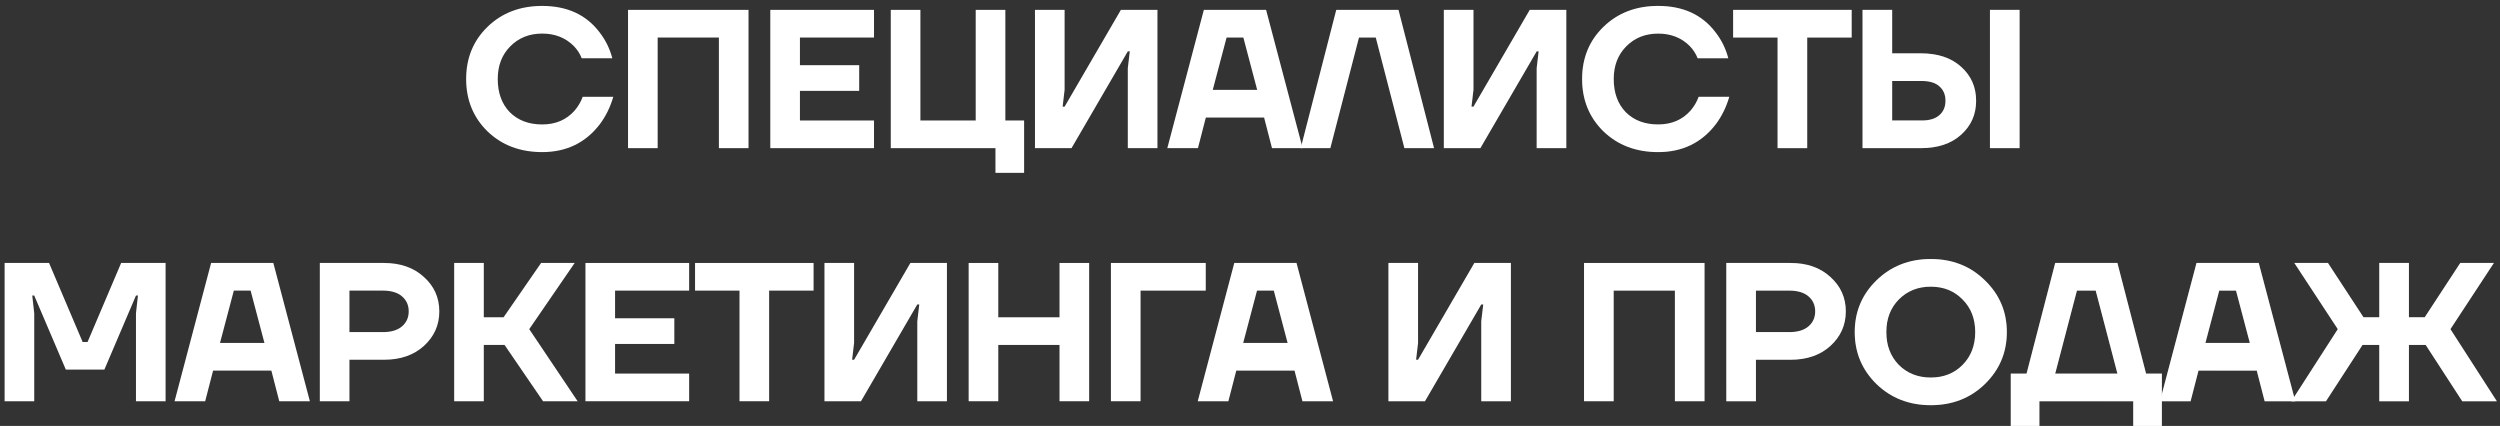
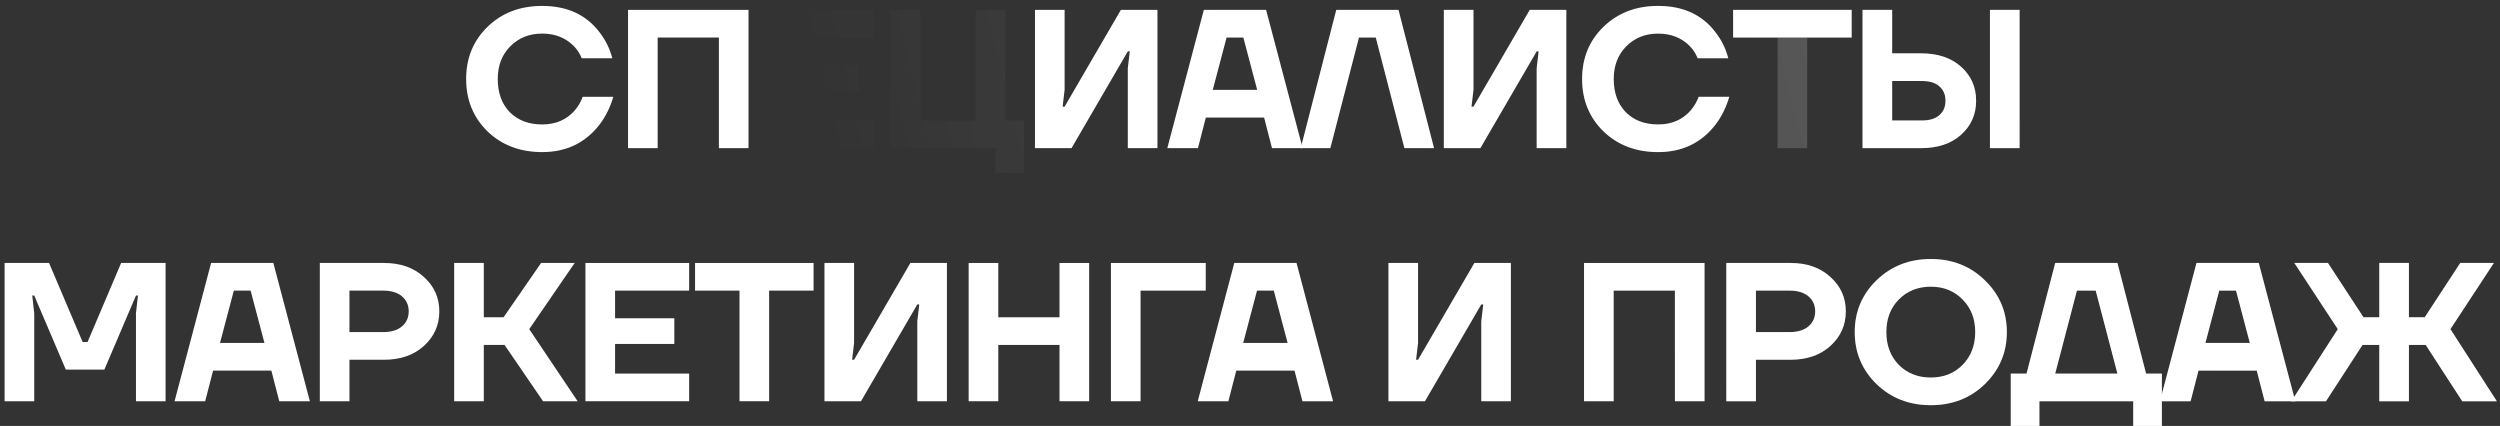
<svg xmlns="http://www.w3.org/2000/svg" width="405" height="69" viewBox="0 0 405 69" fill="none">
  <rect x="0" y="0" width="405" height="69" fill="#333333" stroke="none" />
  <path d="M78.971 21.28C76.667 19.019 75.515 16.192 75.515 12.8C75.515 9.408 76.667 6.592 78.971 4.352C81.296 2.091 84.251 0.96 87.835 0.96C91.867 0.96 94.96 2.379 97.115 5.216C98.096 6.475 98.79 7.883 99.195 9.44H94.235C93.958 8.715 93.531 8.053 92.955 7.456C91.611 6.112 89.904 5.44 87.835 5.44C85.744 5.44 84.016 6.133 82.651 7.52C81.307 8.885 80.635 10.645 80.635 12.8C80.635 15.04 81.286 16.832 82.587 18.176C83.91 19.499 85.659 20.16 87.835 20.16C90.011 20.16 91.76 19.413 93.083 17.92C93.68 17.216 94.118 16.469 94.395 15.68H99.355C98.864 17.365 98.128 18.859 97.147 20.16C94.843 23.147 91.739 24.64 87.835 24.64C84.251 24.64 81.296 23.52 78.971 21.28Z" fill="white" />
  <path d="M78.971 21.28C76.667 19.019 75.515 16.192 75.515 12.8C75.515 9.408 76.667 6.592 78.971 4.352C81.296 2.091 84.251 0.96 87.835 0.96C91.867 0.96 94.96 2.379 97.115 5.216C98.096 6.475 98.79 7.883 99.195 9.44H94.235C93.958 8.715 93.531 8.053 92.955 7.456C91.611 6.112 89.904 5.44 87.835 5.44C85.744 5.44 84.016 6.133 82.651 7.52C81.307 8.885 80.635 10.645 80.635 12.8C80.635 15.04 81.286 16.832 82.587 18.176C83.91 19.499 85.659 20.16 87.835 20.16C90.011 20.16 91.76 19.413 93.083 17.92C93.68 17.216 94.118 16.469 94.395 15.68H99.355C98.864 17.365 98.128 18.859 97.147 20.16C94.843 23.147 91.739 24.64 87.835 24.64C84.251 24.64 81.296 23.52 78.971 21.28Z" fill="url(#paint0_linear_215_72)" fill-opacity="0.3" />
  <path d="M101.741 24V1.6H121.261V24H116.461V6.08H106.541V24H101.741Z" fill="white" />
  <path d="M101.741 24V1.6H121.261V24H116.461V6.08H106.541V24H101.741Z" fill="url(#paint1_linear_215_72)" fill-opacity="0.3" />
-   <path d="M124.789 24V1.6H141.589V6.08H129.589V10.56H139.189V14.72H129.589V19.52H141.589V24H124.789Z" fill="white" />
  <path d="M124.789 24V1.6H141.589V6.08H129.589V10.56H139.189V14.72H129.589V19.52H141.589V24H124.789Z" fill="url(#paint2_linear_215_72)" fill-opacity="0.3" />
-   <path d="M144.305 24V1.6H149.105V19.52H158.065V1.6H162.865V19.52H165.905V28H161.265V24H144.305Z" fill="white" />
  <path d="M144.305 24V1.6H149.105V19.52H158.065V1.6H162.865V19.52H165.905V28H161.265V24H144.305Z" fill="url(#paint3_linear_215_72)" fill-opacity="0.3" />
  <path d="M167.665 24V1.6H172.465V14.56L172.145 17.28H172.465L181.585 1.6H187.505V24H182.705V11.04L183.025 8.32H182.705L173.585 24H167.665Z" fill="white" />
  <path d="M167.665 24V1.6H172.465V14.56L172.145 17.28H172.465L181.585 1.6H187.505V24H182.705V11.04L183.025 8.32H182.705L173.585 24H167.665Z" fill="url(#paint4_linear_215_72)" fill-opacity="0.3" />
  <path d="M189.105 24L195.025 1.6H205.105L211.025 24H206.065L204.785 19.04H195.345L194.065 24H189.105ZM196.465 14.56H203.665L201.425 6.08H198.705L196.465 14.56Z" fill="white" />
  <path d="M189.105 24L195.025 1.6H205.105L211.025 24H206.065L204.785 19.04H195.345L194.065 24H189.105ZM196.465 14.56H203.665L201.425 6.08H198.705L196.465 14.56Z" fill="url(#paint5_linear_215_72)" fill-opacity="0.3" />
  <path d="M210.715 24L216.475 1.6H226.555L232.315 24H227.515L222.875 6.08H220.155L215.515 24H210.715Z" fill="white" />
  <path d="M210.715 24L216.475 1.6H226.555L232.315 24H227.515L222.875 6.08H220.155L215.515 24H210.715Z" fill="url(#paint6_linear_215_72)" fill-opacity="0.3" />
  <path d="M233.901 24V1.6H238.701V14.56L238.381 17.28H238.701L247.821 1.6H253.741V24H248.941V11.04L249.261 8.32H248.941L239.821 24H233.901Z" fill="white" />
  <path d="M233.901 24V1.6H238.701V14.56L238.381 17.28H238.701L247.821 1.6H253.741V24H248.941V11.04L249.261 8.32H248.941L239.821 24H233.901Z" fill="url(#paint7_linear_215_72)" fill-opacity="0.3" />
  <path d="M259.757 21.28C257.453 19.019 256.301 16.192 256.301 12.8C256.301 9.408 257.453 6.592 259.757 4.352C262.083 2.091 265.037 0.96 268.621 0.96C272.653 0.96 275.747 2.379 277.901 5.216C278.883 6.475 279.576 7.883 279.981 9.44H275.021C274.744 8.715 274.317 8.053 273.741 7.456C272.397 6.112 270.691 5.44 268.621 5.44C266.531 5.44 264.803 6.133 263.437 7.52C262.093 8.885 261.421 10.645 261.421 12.8C261.421 15.04 262.072 16.832 263.373 18.176C264.696 19.499 266.445 20.16 268.621 20.16C270.797 20.16 272.547 19.413 273.869 17.92C274.467 17.216 274.904 16.469 275.181 15.68H280.141C279.651 17.365 278.915 18.859 277.933 20.16C275.629 23.147 272.525 24.64 268.621 24.64C265.037 24.64 262.083 23.52 259.757 21.28Z" fill="white" />
  <path d="M259.757 21.28C257.453 19.019 256.301 16.192 256.301 12.8C256.301 9.408 257.453 6.592 259.757 4.352C262.083 2.091 265.037 0.96 268.621 0.96C272.653 0.96 275.747 2.379 277.901 5.216C278.883 6.475 279.576 7.883 279.981 9.44H275.021C274.744 8.715 274.317 8.053 273.741 7.456C272.397 6.112 270.691 5.44 268.621 5.44C266.531 5.44 264.803 6.133 263.437 7.52C262.093 8.885 261.421 10.645 261.421 12.8C261.421 15.04 262.072 16.832 263.373 18.176C264.696 19.499 266.445 20.16 268.621 20.16C270.797 20.16 272.547 19.413 273.869 17.92C274.467 17.216 274.904 16.469 275.181 15.68H280.141C279.651 17.365 278.915 18.859 277.933 20.16C275.629 23.147 272.525 24.64 268.621 24.64C265.037 24.64 262.083 23.52 259.757 21.28Z" fill="url(#paint8_linear_215_72)" fill-opacity="0.3" />
-   <path d="M280.767 6.08V1.6H299.967V6.08H292.767V24H287.967V6.08H280.767Z" fill="white" />
+   <path d="M280.767 6.08V1.6H299.967V6.08H292.767H287.967V6.08H280.767Z" fill="white" />
  <path d="M280.767 6.08V1.6H299.967V6.08H292.767V24H287.967V6.08H280.767Z" fill="url(#paint9_linear_215_72)" fill-opacity="0.3" />
  <path d="M322.371 24V1.6H327.171V24H322.371ZM301.731 24V1.6H306.531V8.64H311.171C313.923 8.64 316.099 9.365 317.699 10.816C319.321 12.267 320.131 14.101 320.131 16.32C320.131 18.539 319.321 20.373 317.699 21.824C316.099 23.275 313.923 24 311.171 24H301.731ZM306.531 19.52H311.331C312.59 19.52 313.539 19.232 314.179 18.656C314.841 18.08 315.171 17.301 315.171 16.32C315.171 15.339 314.841 14.56 314.179 13.984C313.539 13.408 312.59 13.12 311.331 13.12H306.531V19.52Z" fill="white" />
  <path d="M322.371 24V1.6H327.171V24H322.371ZM301.731 24V1.6H306.531V8.64H311.171C313.923 8.64 316.099 9.365 317.699 10.816C319.321 12.267 320.131 14.101 320.131 16.32C320.131 18.539 319.321 20.373 317.699 21.824C316.099 23.275 313.923 24 311.171 24H301.731ZM306.531 19.52H311.331C312.59 19.52 313.539 19.232 314.179 18.656C314.841 18.08 315.171 17.301 315.171 16.32C315.171 15.339 314.841 14.56 314.179 13.984C313.539 13.408 312.59 13.12 311.331 13.12H306.531V19.52Z" fill="url(#paint10_linear_215_72)" fill-opacity="0.3" />
  <path d="M0.746 65V42.6H7.946L13.386 55.4H14.186L19.626 42.6H26.826V65H22.026V50.76L22.346 47.88H22.026L16.906 59.88H10.666L5.546 47.88H5.226L5.546 50.76V65H0.746Z" fill="white" />
  <path d="M0.746 65V42.6H7.946L13.386 55.4H14.186L19.626 42.6H26.826V65H22.026V50.76L22.346 47.88H22.026L16.906 59.88H10.666L5.546 47.88H5.226L5.546 50.76V65H0.746Z" fill="url(#paint11_linear_215_72)" fill-opacity="0.3" />
  <path d="M28.28 65L34.2 42.6H44.28L50.2 65H45.24L43.96 60.04H34.52L33.24 65H28.28ZM35.64 55.56H42.84L40.6 47.08H37.88L35.64 55.56Z" fill="white" />
  <path d="M28.28 65L34.2 42.6H44.28L50.2 65H45.24L43.96 60.04H34.52L33.24 65H28.28ZM35.64 55.56H42.84L40.6 47.08H37.88L35.64 55.56Z" fill="url(#paint12_linear_215_72)" fill-opacity="0.3" />
  <path d="M51.81 65V42.6H62.21C64.877 42.6 67.031 43.357 68.674 44.872C70.338 46.365 71.17 48.221 71.17 50.44C71.17 52.659 70.338 54.525 68.674 56.04C67.031 57.533 64.877 58.28 62.21 58.28H56.61V65H51.81ZM56.61 53.8H62.05C63.373 53.8 64.397 53.491 65.122 52.872C65.847 52.253 66.21 51.443 66.21 50.44C66.21 49.437 65.847 48.627 65.122 48.008C64.397 47.389 63.373 47.08 62.05 47.08H56.61V53.8Z" fill="white" />
  <path d="M51.81 65V42.6H62.21C64.877 42.6 67.031 43.357 68.674 44.872C70.338 46.365 71.17 48.221 71.17 50.44C71.17 52.659 70.338 54.525 68.674 56.04C67.031 57.533 64.877 58.28 62.21 58.28H56.61V65H51.81ZM56.61 53.8H62.05C63.373 53.8 64.397 53.491 65.122 52.872C65.847 52.253 66.21 51.443 66.21 50.44C66.21 49.437 65.847 48.627 65.122 48.008C64.397 47.389 63.373 47.08 62.05 47.08H56.61V53.8Z" fill="url(#paint13_linear_215_72)" fill-opacity="0.3" />
  <path d="M73.576 65V42.6H78.376V51.4H81.576L87.656 42.6H93.096L85.736 53.32L93.576 65H87.976L81.736 55.88H78.376V65H73.576Z" fill="white" />
  <path d="M73.576 65V42.6H78.376V51.4H81.576L87.656 42.6H93.096L85.736 53.32L93.576 65H87.976L81.736 55.88H78.376V65H73.576Z" fill="url(#paint14_linear_215_72)" fill-opacity="0.3" />
  <path d="M94.843 65V42.6H111.642V47.08H99.642V51.56H109.242V55.72H99.642V60.52H111.642V65H94.843Z" fill="white" />
  <path d="M94.843 65V42.6H111.642V47.08H99.642V51.56H109.242V55.72H99.642V60.52H111.642V65H94.843Z" fill="url(#paint15_linear_215_72)" fill-opacity="0.3" />
  <path d="M112.599 47.08V42.6H131.799V47.08H124.599V65H119.799V47.08H112.599Z" fill="white" />
  <path d="M112.599 47.08V42.6H131.799V47.08H124.599V65H119.799V47.08H112.599Z" fill="url(#paint16_linear_215_72)" fill-opacity="0.3" />
  <path d="M133.562 65V42.6H138.362V55.56L138.042 58.28H138.362L147.482 42.6H153.402V65H148.602V52.04L148.922 49.32H148.602L139.482 65H133.562Z" fill="white" />
  <path d="M133.562 65V42.6H138.362V55.56L138.042 58.28H138.362L147.482 42.6H153.402V65H148.602V52.04L148.922 49.32H148.602L139.482 65H133.562Z" fill="url(#paint17_linear_215_72)" fill-opacity="0.3" />
  <path d="M156.922 65V42.6H161.722V51.4H171.642V42.6H176.442V65H171.642V55.88H161.722V65H156.922Z" fill="white" />
  <path d="M156.922 65V42.6H161.722V51.4H171.642V42.6H176.442V65H171.642V55.88H161.722V65H156.922Z" fill="url(#paint18_linear_215_72)" fill-opacity="0.3" />
  <path d="M179.97 65V42.6H195.33V47.08H184.77V65H179.97Z" fill="white" />
  <path d="M179.97 65V42.6H195.33V47.08H184.77V65H179.97Z" fill="url(#paint19_linear_215_72)" fill-opacity="0.3" />
  <path d="M194.035 65L199.955 42.6H210.035L215.955 65H210.995L209.715 60.04H200.275L198.995 65H194.035ZM201.395 55.56H208.595L206.355 47.08H203.635L201.395 55.56Z" fill="white" />
  <path d="M194.035 65L199.955 42.6H210.035L215.955 65H210.995L209.715 60.04H200.275L198.995 65H194.035ZM201.395 55.56H208.595L206.355 47.08H203.635L201.395 55.56Z" fill="url(#paint20_linear_215_72)" fill-opacity="0.3" />
  <path d="M224.925 65V42.6H229.725V55.56L229.405 58.28H229.725L238.845 42.6H244.765V65H239.965V52.04L240.285 49.32H239.965L230.845 65H224.925Z" fill="white" />
-   <path d="M224.925 65V42.6H229.725V55.56L229.405 58.28H229.725L238.845 42.6H244.765V65H239.965V52.04L240.285 49.32H239.965L230.845 65H224.925Z" fill="url(#paint21_linear_215_72)" fill-opacity="0.3" />
  <path d="M256.614 65V42.6H276.134V65H271.334V47.08H261.414V65H256.614Z" fill="white" />
  <path d="M256.614 65V42.6H276.134V65H271.334V47.08H261.414V65H256.614Z" fill="url(#paint22_linear_215_72)" fill-opacity="0.3" />
  <path d="M279.661 65V42.6H290.061C292.728 42.6 294.883 43.357 296.525 44.872C298.189 46.365 299.021 48.221 299.021 50.44C299.021 52.659 298.189 54.525 296.525 56.04C294.883 57.533 292.728 58.28 290.061 58.28H284.461V65H279.661ZM284.461 53.8H289.901C291.224 53.8 292.248 53.491 292.973 52.872C293.699 52.253 294.061 51.443 294.061 50.44C294.061 49.437 293.699 48.627 292.973 48.008C292.248 47.389 291.224 47.08 289.901 47.08H284.461V53.8Z" fill="white" />
  <path d="M279.661 65V42.6H290.061C292.728 42.6 294.883 43.357 296.525 44.872C298.189 46.365 299.021 48.221 299.021 50.44C299.021 52.659 298.189 54.525 296.525 56.04C294.883 57.533 292.728 58.28 290.061 58.28H284.461V65H279.661ZM284.461 53.8H289.901C291.224 53.8 292.248 53.491 292.973 52.872C293.699 52.253 294.061 51.443 294.061 50.44C294.061 49.437 293.699 48.627 292.973 48.008C292.248 47.389 291.224 47.08 289.901 47.08H284.461V53.8Z" fill="url(#paint23_linear_215_72)" fill-opacity="0.3" />
  <path d="M303.987 62.216C301.641 59.912 300.467 57.107 300.467 53.8C300.467 50.493 301.641 47.699 303.987 45.416C306.355 43.112 309.289 41.96 312.787 41.96C316.286 41.96 319.209 43.112 321.555 45.416C323.923 47.699 325.107 50.493 325.107 53.8C325.107 57.107 323.923 59.912 321.555 62.216C319.209 64.499 316.286 65.64 312.787 65.64C309.289 65.64 306.355 64.499 303.987 62.216ZM307.603 48.52C306.259 49.885 305.587 51.645 305.587 53.8C305.587 55.955 306.259 57.725 307.603 59.112C308.969 60.477 310.697 61.16 312.787 61.16C314.878 61.16 316.595 60.477 317.939 59.112C319.305 57.725 319.987 55.955 319.987 53.8C319.987 51.645 319.305 49.885 317.939 48.52C316.595 47.133 314.878 46.44 312.787 46.44C310.697 46.44 308.969 47.133 307.603 48.52Z" fill="white" />
  <path d="M303.987 62.216C301.641 59.912 300.467 57.107 300.467 53.8C300.467 50.493 301.641 47.699 303.987 45.416C306.355 43.112 309.289 41.96 312.787 41.96C316.286 41.96 319.209 43.112 321.555 45.416C323.923 47.699 325.107 50.493 325.107 53.8C325.107 57.107 323.923 59.912 321.555 62.216C319.209 64.499 316.286 65.64 312.787 65.64C309.289 65.64 306.355 64.499 303.987 62.216ZM307.603 48.52C306.259 49.885 305.587 51.645 305.587 53.8C305.587 55.955 306.259 57.725 307.603 59.112C308.969 60.477 310.697 61.16 312.787 61.16C314.878 61.16 316.595 60.477 317.939 59.112C319.305 57.725 319.987 55.955 319.987 53.8C319.987 51.645 319.305 49.885 317.939 48.52C316.595 47.133 314.878 46.44 312.787 46.44C310.697 46.44 308.969 47.133 307.603 48.52Z" fill="url(#paint24_linear_215_72)" fill-opacity="0.3" />
  <path d="M325.742 69V60.52H328.302L332.943 42.6H343.022L347.663 60.52H350.223V69H345.582V65H330.382V69H325.742ZM332.943 60.52H343.022L339.503 47.08H336.462L332.943 60.52Z" fill="white" />
  <path d="M325.742 69V60.52H328.302L332.943 42.6H343.022L347.663 60.52H350.223V69H345.582V65H330.382V69H325.742ZM332.943 60.52H343.022L339.503 47.08H336.462L332.943 60.52Z" fill="url(#paint25_linear_215_72)" fill-opacity="0.3" />
  <path d="M349.915 65L355.835 42.6H365.915L371.835 65H366.875L365.595 60.04H356.155L354.875 65H349.915ZM357.275 55.56H364.475L362.235 47.08H359.515L357.275 55.56Z" fill="white" />
  <path d="M349.915 65L355.835 42.6H365.915L371.835 65H366.875L365.595 60.04H356.155L354.875 65H349.915ZM357.275 55.56H364.475L362.235 47.08H359.515L357.275 55.56Z" fill="url(#paint26_linear_215_72)" fill-opacity="0.3" />
  <path d="M371.205 65L378.725 53.32L371.685 42.6H377.125L382.885 51.4H385.445V42.6H390.245V51.4H392.805L398.565 42.6H404.005L396.965 53.32L404.485 65H398.885L392.965 55.88H390.245V65H385.445V55.88H382.725L376.805 65H371.205Z" fill="white" />
  <path d="M371.205 65L378.725 53.32L371.685 42.6H377.125L382.885 51.4H385.445V42.6H390.245V51.4H392.805L398.565 42.6H404.005L396.965 53.32L404.485 65H398.885L392.965 55.88H390.245V65H385.445V55.88H382.725L376.805 65H371.205Z" fill="url(#paint27_linear_215_72)" fill-opacity="0.3" />
  <defs>
    <linearGradient id="paint0_linear_215_72" x1="151.707" y1="94.748" x2="413.49" y2="31.117" gradientUnits="userSpaceOnUse">
      <stop stop-color="white" stop-opacity="0" />
      <stop offset="1" stop-color="white" />
    </linearGradient>
    <linearGradient id="paint1_linear_215_72" x1="151.707" y1="94.748" x2="413.49" y2="31.117" gradientUnits="userSpaceOnUse">
      <stop stop-color="white" stop-opacity="0" />
      <stop offset="1" stop-color="white" />
    </linearGradient>
    <linearGradient id="paint2_linear_215_72" x1="151.707" y1="94.748" x2="413.49" y2="31.117" gradientUnits="userSpaceOnUse">
      <stop stop-color="white" stop-opacity="0" />
      <stop offset="1" stop-color="white" />
    </linearGradient>
    <linearGradient id="paint3_linear_215_72" x1="151.707" y1="94.748" x2="413.49" y2="31.117" gradientUnits="userSpaceOnUse">
      <stop stop-color="white" stop-opacity="0" />
      <stop offset="1" stop-color="white" />
    </linearGradient>
    <linearGradient id="paint4_linear_215_72" x1="151.707" y1="94.748" x2="413.49" y2="31.117" gradientUnits="userSpaceOnUse">
      <stop stop-color="white" stop-opacity="0" />
      <stop offset="1" stop-color="white" />
    </linearGradient>
    <linearGradient id="paint5_linear_215_72" x1="151.707" y1="94.748" x2="413.49" y2="31.117" gradientUnits="userSpaceOnUse">
      <stop stop-color="white" stop-opacity="0" />
      <stop offset="1" stop-color="white" />
    </linearGradient>
    <linearGradient id="paint6_linear_215_72" x1="151.707" y1="94.748" x2="413.49" y2="31.117" gradientUnits="userSpaceOnUse">
      <stop stop-color="white" stop-opacity="0" />
      <stop offset="1" stop-color="white" />
    </linearGradient>
    <linearGradient id="paint7_linear_215_72" x1="151.707" y1="94.748" x2="413.49" y2="31.117" gradientUnits="userSpaceOnUse">
      <stop stop-color="white" stop-opacity="0" />
      <stop offset="1" stop-color="white" />
    </linearGradient>
    <linearGradient id="paint8_linear_215_72" x1="151.707" y1="94.748" x2="413.49" y2="31.117" gradientUnits="userSpaceOnUse">
      <stop stop-color="white" stop-opacity="0" />
      <stop offset="1" stop-color="white" />
    </linearGradient>
    <linearGradient id="paint9_linear_215_72" x1="151.707" y1="94.748" x2="413.49" y2="31.117" gradientUnits="userSpaceOnUse">
      <stop stop-color="white" stop-opacity="0" />
      <stop offset="1" stop-color="white" />
    </linearGradient>
    <linearGradient id="paint10_linear_215_72" x1="151.707" y1="94.748" x2="413.49" y2="31.117" gradientUnits="userSpaceOnUse">
      <stop stop-color="white" stop-opacity="0" />
      <stop offset="1" stop-color="white" />
    </linearGradient>
    <linearGradient id="paint11_linear_215_72" x1="151.707" y1="94.748" x2="413.49" y2="31.117" gradientUnits="userSpaceOnUse">
      <stop stop-color="white" stop-opacity="0" />
      <stop offset="1" stop-color="white" />
    </linearGradient>
    <linearGradient id="paint12_linear_215_72" x1="151.707" y1="94.748" x2="413.49" y2="31.117" gradientUnits="userSpaceOnUse">
      <stop stop-color="white" stop-opacity="0" />
      <stop offset="1" stop-color="white" />
    </linearGradient>
    <linearGradient id="paint13_linear_215_72" x1="151.707" y1="94.748" x2="413.49" y2="31.117" gradientUnits="userSpaceOnUse">
      <stop stop-color="white" stop-opacity="0" />
      <stop offset="1" stop-color="white" />
    </linearGradient>
    <linearGradient id="paint14_linear_215_72" x1="151.707" y1="94.748" x2="413.49" y2="31.117" gradientUnits="userSpaceOnUse">
      <stop stop-color="white" stop-opacity="0" />
      <stop offset="1" stop-color="white" />
    </linearGradient>
    <linearGradient id="paint15_linear_215_72" x1="151.707" y1="94.748" x2="413.49" y2="31.117" gradientUnits="userSpaceOnUse">
      <stop stop-color="white" stop-opacity="0" />
      <stop offset="1" stop-color="white" />
    </linearGradient>
    <linearGradient id="paint16_linear_215_72" x1="151.707" y1="94.748" x2="413.49" y2="31.117" gradientUnits="userSpaceOnUse">
      <stop stop-color="white" stop-opacity="0" />
      <stop offset="1" stop-color="white" />
    </linearGradient>
    <linearGradient id="paint17_linear_215_72" x1="151.707" y1="94.748" x2="413.49" y2="31.117" gradientUnits="userSpaceOnUse">
      <stop stop-color="white" stop-opacity="0" />
      <stop offset="1" stop-color="white" />
    </linearGradient>
    <linearGradient id="paint18_linear_215_72" x1="151.707" y1="94.748" x2="413.49" y2="31.117" gradientUnits="userSpaceOnUse">
      <stop stop-color="white" stop-opacity="0" />
      <stop offset="1" stop-color="white" />
    </linearGradient>
    <linearGradient id="paint19_linear_215_72" x1="151.707" y1="94.748" x2="413.49" y2="31.117" gradientUnits="userSpaceOnUse">
      <stop stop-color="white" stop-opacity="0" />
      <stop offset="1" stop-color="white" />
    </linearGradient>
    <linearGradient id="paint20_linear_215_72" x1="151.707" y1="94.748" x2="413.49" y2="31.117" gradientUnits="userSpaceOnUse">
      <stop stop-color="white" stop-opacity="0" />
      <stop offset="1" stop-color="white" />
    </linearGradient>
    <linearGradient id="paint21_linear_215_72" x1="151.707" y1="94.748" x2="413.49" y2="31.117" gradientUnits="userSpaceOnUse">
      <stop stop-color="white" stop-opacity="0" />
      <stop offset="1" stop-color="white" />
    </linearGradient>
    <linearGradient id="paint22_linear_215_72" x1="151.707" y1="94.748" x2="413.49" y2="31.117" gradientUnits="userSpaceOnUse">
      <stop stop-color="white" stop-opacity="0" />
      <stop offset="1" stop-color="white" />
    </linearGradient>
    <linearGradient id="paint23_linear_215_72" x1="151.707" y1="94.748" x2="413.49" y2="31.117" gradientUnits="userSpaceOnUse">
      <stop stop-color="white" stop-opacity="0" />
      <stop offset="1" stop-color="white" />
    </linearGradient>
    <linearGradient id="paint24_linear_215_72" x1="151.707" y1="94.748" x2="413.49" y2="31.117" gradientUnits="userSpaceOnUse">
      <stop stop-color="white" stop-opacity="0" />
      <stop offset="1" stop-color="white" />
    </linearGradient>
    <linearGradient id="paint25_linear_215_72" x1="151.707" y1="94.748" x2="413.49" y2="31.117" gradientUnits="userSpaceOnUse">
      <stop stop-color="white" stop-opacity="0" />
      <stop offset="1" stop-color="white" />
    </linearGradient>
    <linearGradient id="paint26_linear_215_72" x1="151.707" y1="94.748" x2="413.49" y2="31.117" gradientUnits="userSpaceOnUse">
      <stop stop-color="white" stop-opacity="0" />
      <stop offset="1" stop-color="white" />
    </linearGradient>
    <linearGradient id="paint27_linear_215_72" x1="151.707" y1="94.748" x2="413.49" y2="31.117" gradientUnits="userSpaceOnUse">
      <stop stop-color="white" stop-opacity="0" />
      <stop offset="1" stop-color="white" />
    </linearGradient>
  </defs>
</svg>